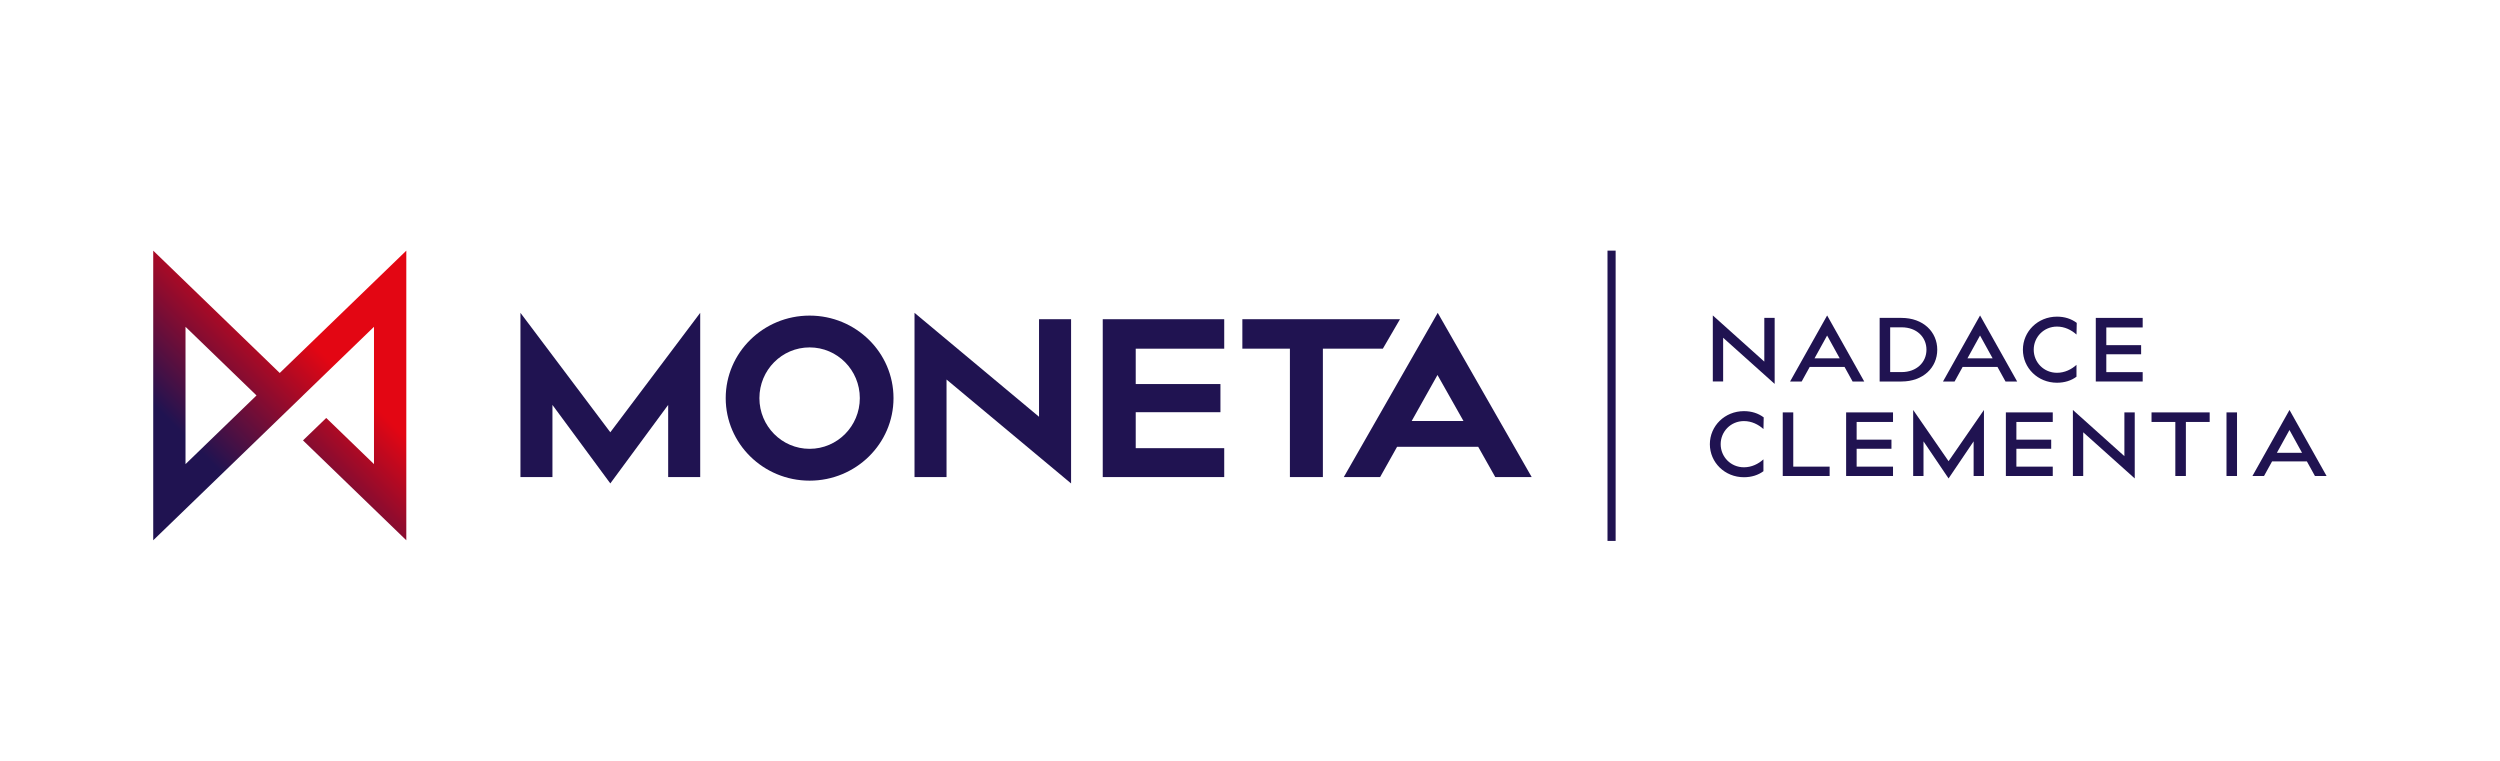
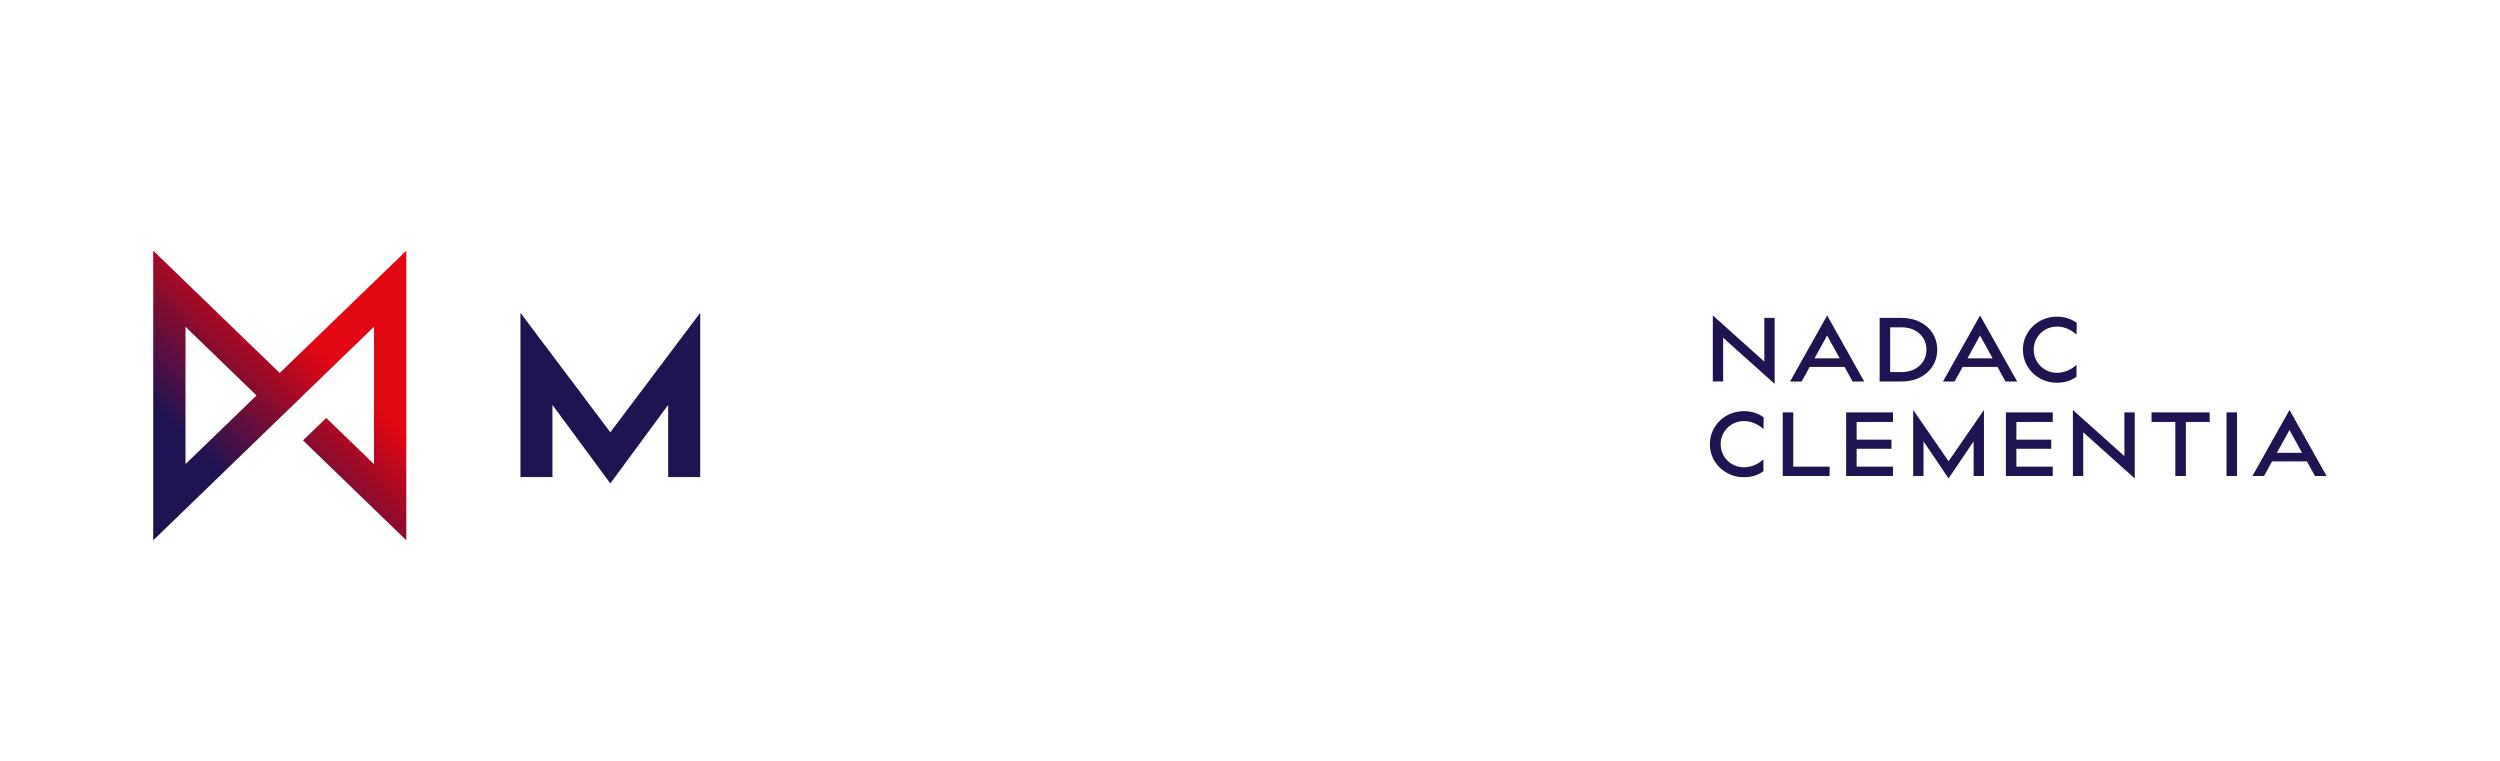
<svg xmlns="http://www.w3.org/2000/svg" xmlns:ns1="http://sodipodi.sourceforge.net/DTD/sodipodi-0.dtd" xmlns:ns2="http://www.inkscape.org/namespaces/inkscape" version="1.1" id="svg2" width="121.666" height="37.039" viewBox="0 0 121.666 37.039" ns1:docname="MONETA_logo_CLEMENTIA_CMYK.ai">
  <defs id="defs6">
    <clipPath clipPathUnits="userSpaceOnUse" id="clipPath20">
-       <path d="M 0,27.779 H 91.249 V 0 H 0 Z" id="path18" />
-     </clipPath>
+       </clipPath>
    <linearGradient x1="0" y1="0" x2="1" y2="0" gradientUnits="userSpaceOnUse" gradientTransform="matrix(9.907,9.907,9.907,-9.907,5.26,8.395)" spreadMethod="pad" id="linearGradient66">
      <stop style="stop-opacity:1;stop-color:#201351" offset="0" id="stop56" />
      <stop style="stop-opacity:1;stop-color:#201351" offset="0.25" id="stop58" />
      <stop style="stop-opacity:1;stop-color:#e30613" offset="0.656" id="stop60" />
      <stop style="stop-opacity:1;stop-color:#e30613" offset="0.8" id="stop62" />
      <stop style="stop-opacity:1;stop-color:#e30613" offset="1" id="stop64" />
    </linearGradient>
    <clipPath clipPathUnits="userSpaceOnUse" id="clipPath76">
      <path d="M 0,27.779 H 91.249 V 0 H 0 Z" id="path74" />
    </clipPath>
  </defs>
  <ns1:namedview id="namedview4" pagecolor="#ffffff" bordercolor="#000000" borderopacity="0.25" ns2:showpageshadow="2" ns2:pageopacity="0.0" ns2:pagecheckerboard="0" ns2:deskcolor="#d1d1d1" />
  <g id="g8" ns2:groupmode="layer" ns2:label="MONETA_logo_CLEMENTIA_CMYK" transform="matrix(1.333,0,0,-1.333,0,37.039)">
    <g id="g10" transform="translate(25.564,16.365)">
      <path d="M 0,0 V 0 L -3.282,-4.361 -6.563,0 v -5.996 h 1.168 v 2.634 l 2.113,-2.866 2.112,2.866 V -5.996 H 0 Z" style="fill:#201351;fill-opacity:1;fill-rule:nonzero;stroke:none" id="path12" />
    </g>
    <g id="g14">
      <g id="g16" clip-path="url(#clipPath20)">
        <g id="g22" transform="translate(29.558,11.4)">
          <path d="m 0,0 c -1.013,0 -1.833,0.829 -1.833,1.851 0,1.024 0.82,1.852 1.833,1.852 1.013,0 1.833,-0.828 1.833,-1.852 C 1.833,0.829 1.013,0 0,0 m 0,4.864 c -1.69,0 -3.063,-1.35 -3.063,-3.013 0,-1.663 1.373,-3.013 3.063,-3.013 1.691,0 3.063,1.35 3.063,3.013 0,1.663 -1.372,3.013 -3.063,3.013" style="fill:#201351;fill-opacity:1;fill-rule:nonzero;stroke:none" id="path24" />
        </g>
        <g id="g26" transform="translate(33.388,16.365)">
          <path d="m 0,0 v 0 -5.996 h 1.169 v 3.561 l 4.546,-3.793 h 0.001 v 5.995 h -1.17 v -3.562 z" style="fill:#201351;fill-opacity:1;fill-rule:nonzero;stroke:none" id="path28" />
        </g>
        <g id="g30" transform="translate(44.695,16.132)">
          <path d="M 0,0 H -4.435 V -5.763 H 0 v 1.055 h -3.231 v 1.313 h 3.093 v 1.028 h -3.093 v 1.291 H 0 Z" style="fill:#201351;fill-opacity:1;fill-rule:nonzero;stroke:none" id="path32" />
        </g>
        <g id="g34" transform="translate(51.112,16.132)">
          <path d="m 0,0 h -5.755 v -1.076 h 1.736 v -4.686 h 1.204 v 4.686 h 2.189 z" style="fill:#201351;fill-opacity:1;fill-rule:nonzero;stroke:none" id="path36" />
        </g>
        <g id="g38" transform="translate(51.539,12.416)">
          <path d="M 0,0 0.942,1.68 1.891,0 Z m 0.951,3.949 v 0 l -3.429,-5.995 h 1.326 l 0.619,1.104 h 2.962 l 0.622,-1.104 h 1.33 z" style="fill:#201351;fill-opacity:1;fill-rule:nonzero;stroke:none" id="path40" />
        </g>
        <path d="m 58.688,8.038 h 0.297 v 10.598 h -0.297 z" style="fill:#201351;fill-opacity:1;fill-rule:nonzero;stroke:none" id="path42" />
      </g>
    </g>
    <g id="g44">
      <g id="g46">
        <g id="g52">
          <g id="g54">
            <path d="M 10.213,14.169 5.594,18.635 V 8.061 l 4.599,4.446 0.87,0.841 -0.001,10e-4 2.592,2.506 v -5.013 l -1.743,1.685 -0.849,-0.819 3.772,-3.647 v 10.574 z m -3.44,1.686 2.592,-2.506 -2.592,-2.507 z" style="fill:url(#linearGradient66);stroke:none" id="path68" />
          </g>
        </g>
      </g>
    </g>
    <g id="g70">
      <g id="g72" clip-path="url(#clipPath76)">
        <g id="g78" transform="translate(62.533,16.27)">
          <path d="m 0,0 1.88,-1.686 v 1.597 H 2.258 V -2.5 L 0.377,-0.815 V -2.411 H 0 Z" style="fill:#201351;fill-opacity:1;fill-rule:nonzero;stroke:none" id="path80" />
        </g>
        <g id="g82" transform="translate(66.706,15.537)">
          <path d="M 0,0 -0.459,-0.832 H 0.459 Z M -0.635,-1.146 -0.929,-1.679 H -1.352 L 10e-4,0.732 1.355,-1.679 H 0.93 l -0.294,0.533 z" style="fill:#201351;fill-opacity:1;fill-rule:nonzero;stroke:none" id="path84" />
        </g>
        <g id="g86" transform="translate(70.333,15.019)">
          <path d="m 0,0 c 0,0.46 -0.357,0.817 -0.905,0.817 h -0.42 v -1.634 h 0.42 C -0.357,-0.817 0,-0.457 0,0 m 0.394,0 c 0,-0.649 -0.511,-1.161 -1.307,-1.161 h -0.796 v 2.322 h 0.796 C -0.117,1.161 0.394,0.649 0.394,0" style="fill:#201351;fill-opacity:1;fill-rule:nonzero;stroke:none" id="path88" />
        </g>
        <g id="g90" transform="translate(72.289,15.537)">
          <path d="M 0,0 -0.459,-0.832 H 0.459 Z M -0.635,-1.146 -0.929,-1.679 H -1.352 L 10e-4,0.732 1.355,-1.679 H 0.93 l -0.294,0.533 z" style="fill:#201351;fill-opacity:1;fill-rule:nonzero;stroke:none" id="path92" />
        </g>
        <g id="g94" transform="translate(75.098,15.863)">
          <path d="m 0,0 c -0.482,0 -0.849,-0.383 -0.849,-0.843 0,-0.462 0.367,-0.844 0.849,-0.844 0.282,0 0.528,0.123 0.712,0.29 V -1.83 C 0.522,-1.972 0.278,-2.05 0,-2.05 c -0.699,0 -1.244,0.54 -1.244,1.206 0,0.667 0.545,1.207 1.244,1.207 0.278,0 0.523,-0.078 0.722,-0.228 L 0.713,-0.291 C 0.524,-0.122 0.281,0 0,0" style="fill:#201351;fill-opacity:1;fill-rule:nonzero;stroke:none" id="path96" />
        </g>
        <g id="g98" transform="translate(76.899,15.185)">
-           <path d="M 0,0 H 1.271 V -0.333 H 0 V -0.985 H 1.328 V -1.327 H -0.384 V 0.995 H 1.328 V 0.646 L 0,0.646 Z" style="fill:#201351;fill-opacity:1;fill-rule:nonzero;stroke:none" id="path100" />
-         </g>
+           </g>
        <g id="g102" transform="translate(63.669,12.413)">
          <path d="m 0,0 c -0.482,0 -0.849,-0.383 -0.849,-0.843 0,-0.462 0.367,-0.844 0.849,-0.844 0.282,0 0.528,0.123 0.712,0.29 V -1.83 C 0.522,-1.972 0.278,-2.05 0,-2.05 c -0.699,0 -1.244,0.54 -1.244,1.206 0,0.667 0.545,1.207 1.244,1.207 0.278,0 0.523,-0.078 0.722,-0.228 L 0.713,-0.291 C 0.524,-0.122 0.281,0 0,0" style="fill:#201351;fill-opacity:1;fill-rule:nonzero;stroke:none" id="path104" />
        </g>
        <g id="g106" transform="translate(65.086,10.408)">
          <path d="M 0,0 V 2.322 H 0.384 V 0.342 H 1.712 L 1.712,0 Z" style="fill:#201351;fill-opacity:1;fill-rule:nonzero;stroke:none" id="path108" />
        </g>
        <g id="g110" transform="translate(67.784,11.735)">
          <path d="M 0,0 H 1.271 V -0.333 H 0 V -0.985 H 1.328 V -1.327 H -0.384 V 0.995 H 1.328 V 0.646 L 0,0.646 Z" style="fill:#201351;fill-opacity:1;fill-rule:nonzero;stroke:none" id="path112" />
        </g>
        <g id="g114" transform="translate(71.14,10.948)">
          <path d="M 0,0 1.292,1.871 V -0.54 H 0.915 V 0.725 L 0,-0.629 -0.915,0.725 V -0.54 h -0.377 v 2.411 z" style="fill:#201351;fill-opacity:1;fill-rule:nonzero;stroke:none" id="path116" />
        </g>
        <g id="g118" transform="translate(73.616,11.735)">
          <path d="M 0,0 H 1.271 V -0.333 H 0 V -0.985 H 1.328 V -1.327 H -0.384 V 0.995 H 1.328 V 0.646 L 0,0.646 Z" style="fill:#201351;fill-opacity:1;fill-rule:nonzero;stroke:none" id="path120" />
        </g>
        <g id="g122" transform="translate(75.679,12.819)">
          <path d="m 0,0 1.88,-1.686 v 1.597 H 2.258 V -2.5 L 0.377,-0.815 V -2.411 H 0 Z" style="fill:#201351;fill-opacity:1;fill-rule:nonzero;stroke:none" id="path124" />
        </g>
        <g id="g126" transform="translate(80.673,12.381)">
          <path d="M 0,0 H -0.869 V -1.973 H -1.254 V 0 H -2.123 V 0.349 H 0 Z" style="fill:#201351;fill-opacity:1;fill-rule:nonzero;stroke:none" id="path128" />
        </g>
        <path d="m 81.287,12.73 h 0.384 v -2.322 h -0.384 z" style="fill:#201351;fill-opacity:1;fill-rule:nonzero;stroke:none" id="path130" />
        <g id="g132" transform="translate(83.586,12.087)">
          <path d="M 0,0 -0.459,-0.832 H 0.459 Z M -0.635,-1.146 -0.929,-1.679 H -1.352 L 10e-4,0.732 1.355,-1.679 H 0.93 l -0.294,0.533 z" style="fill:#201351;fill-opacity:1;fill-rule:nonzero;stroke:none" id="path134" />
        </g>
      </g>
    </g>
  </g>
</svg>